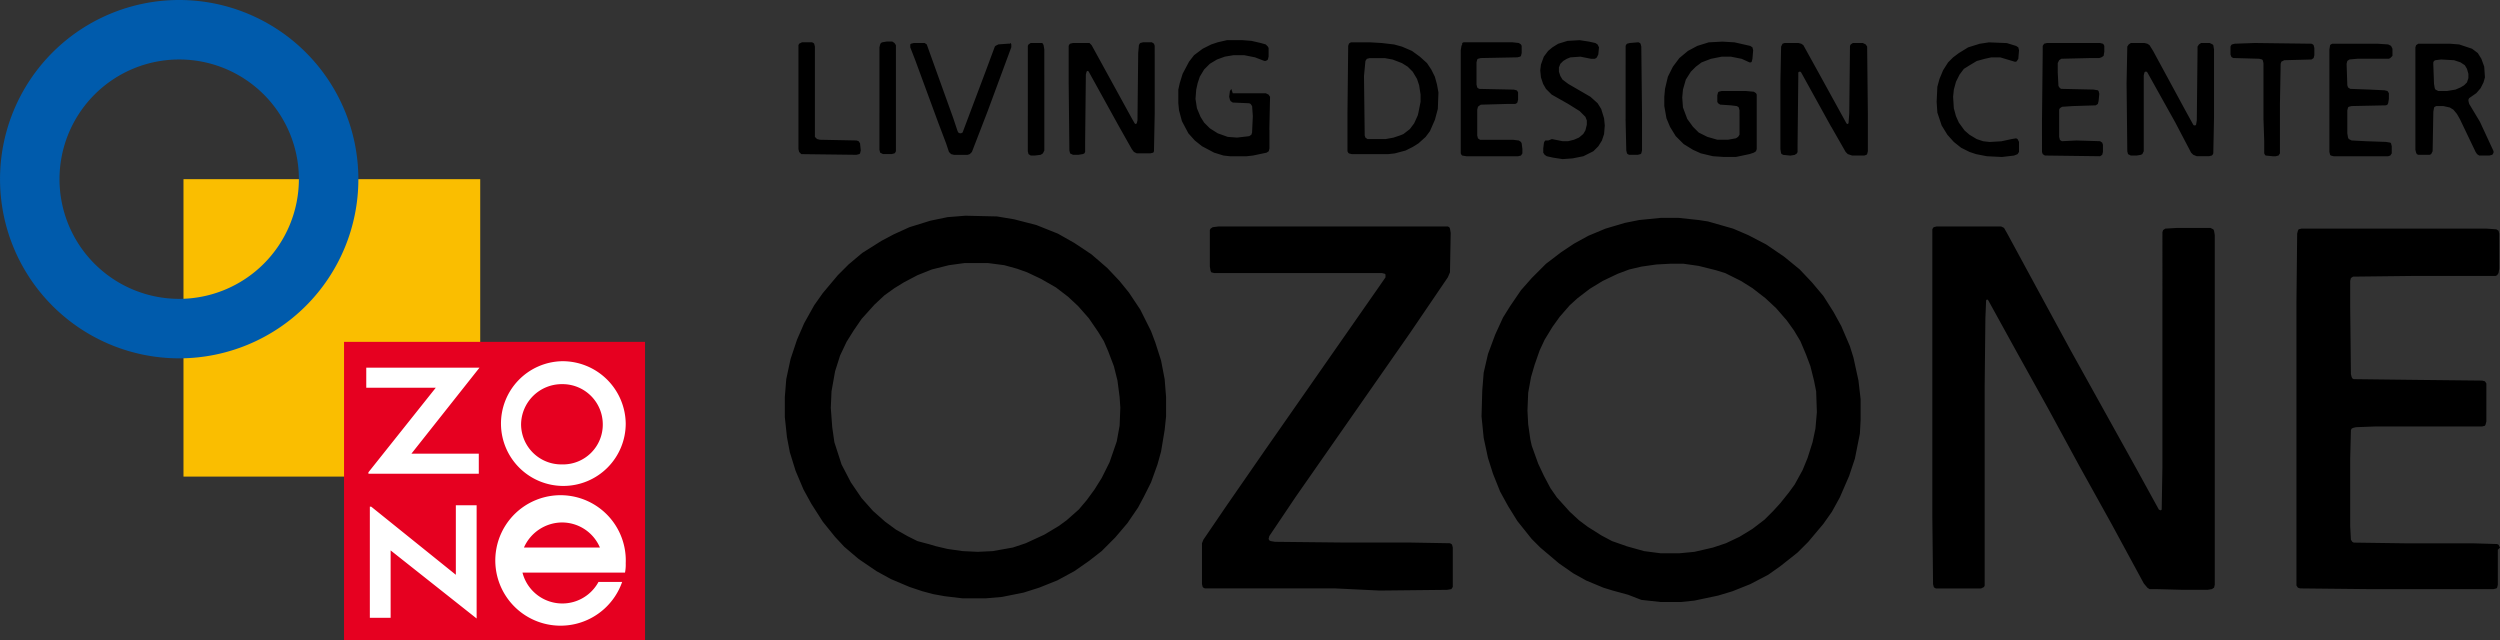
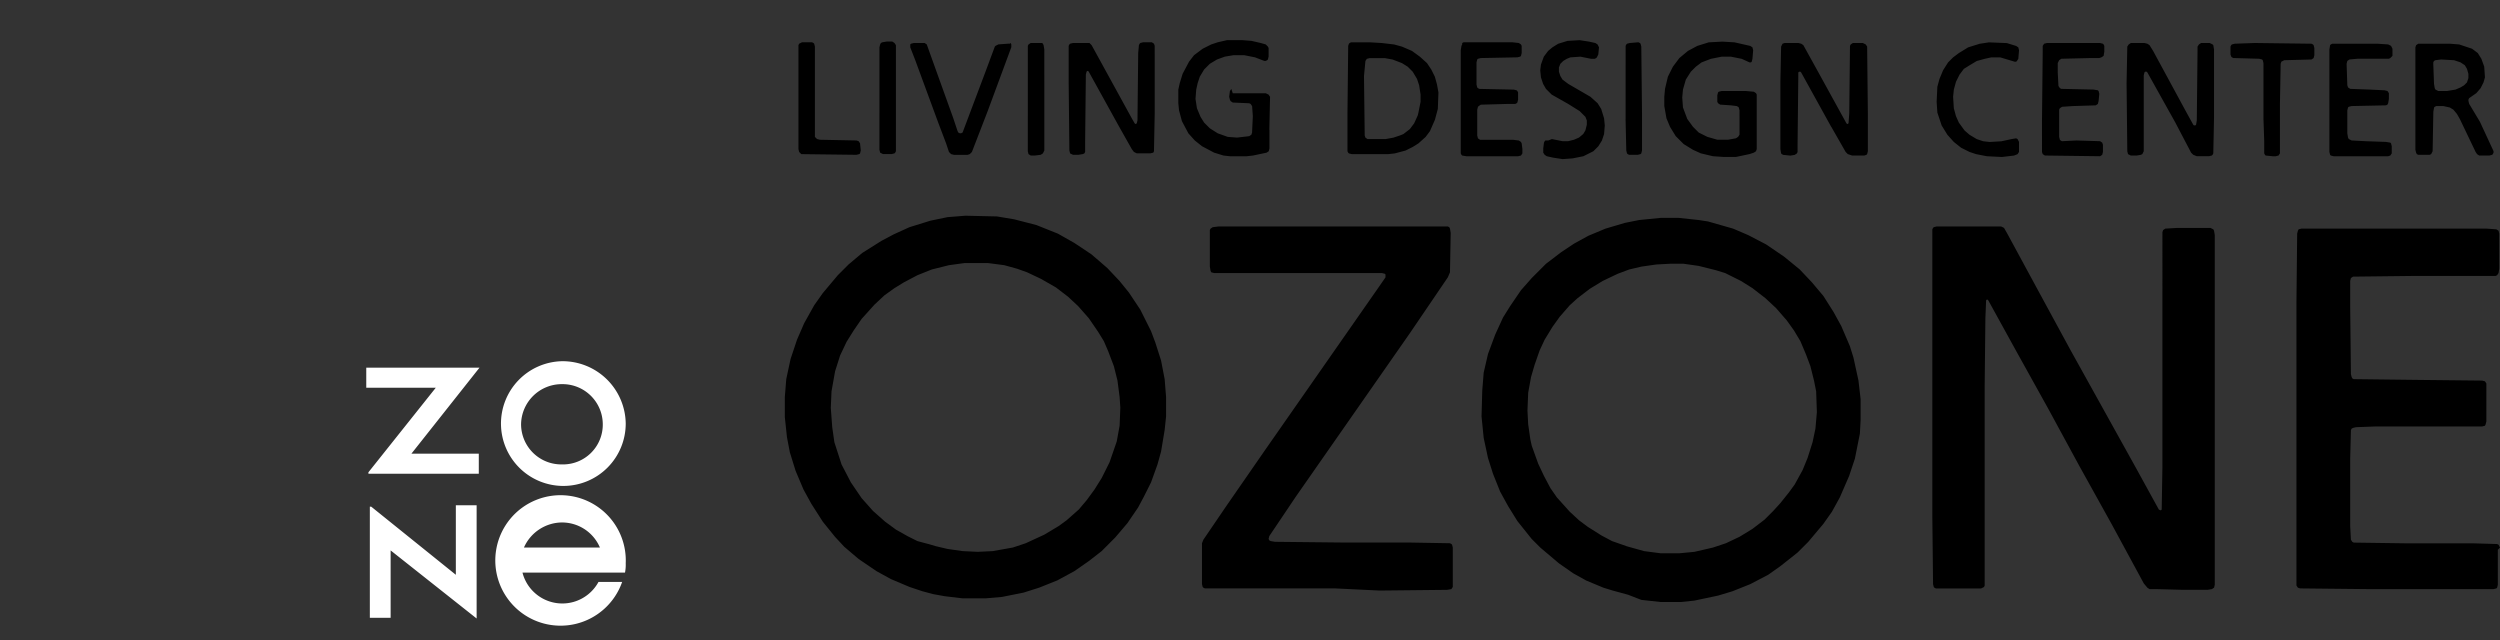
<svg xmlns="http://www.w3.org/2000/svg" id="download" width="250" height="64" viewBox="0 0 250 64">
  <rect x="0" y="0" width="250" height="64" fill="#333333" stroke="none" />
-   <path id="パス_82" data-name="パス 82" d="M25.6,25H55.273V54.742H25.6Z" transform="translate(-7.251 -7.083)" fill="#fabe00" />
-   <path id="パス_83" data-name="パス 83" d="M17.919,0A17.917,17.917,0,1,0,35.837,17.917,17.924,17.924,0,0,0,17.919,0Zm0,29.886a11.969,11.969,0,1,1,11.97-11.969A11.99,11.99,0,0,1,17.919,29.886Z" fill="#005bac" />
-   <path id="パス_84" data-name="パス 84" d="M48,47.7H78.1V77.514H48Z" transform="translate(-13.596 -13.514)" fill="#e60020" />
  <path id="パス_85" data-name="パス 85" d="M62.425,61.652H51.315v-.143l6.737-8.457H51.1V51.045H62.425l-6.809,8.6h6.737v2.007ZM51.458,75.986V64.949H51.6l8.458,6.809V64.805h2.079V76.129l-8.6-6.809v6.737H51.458ZM70.667,50.4a6.237,6.237,0,1,0,6.379,6.235A6.318,6.318,0,0,0,70.667,50.4Zm0,10.32a4.023,4.023,0,0,1-4.085-4.013,4.069,4.069,0,0,1,4.085-4.013,4.023,4.023,0,0,1,4.085,4.013A3.979,3.979,0,0,1,70.667,60.72Zm3.655,11.754a4.114,4.114,0,0,1-7.6-.932H76.974a4.086,4.086,0,0,0,.072-.932,6.524,6.524,0,1,0-.358,1.863Zm-3.655-5.948a4.119,4.119,0,0,1,3.8,2.508h-7.6A4.2,4.2,0,0,1,70.667,66.525Z" transform="translate(-14.474 -14.279)" fill="#fff" />
  <path id="パス_86" data-name="パス 86" d="M193.861,61.071l-1.577-.43-.932-.287-1.72-.717-1.29-.717-1.433-1-1.864-1.577-.86-.86-1.433-1.792-.932-1.505-.788-1.433-.717-1.792-.5-1.577-.43-2.007-.215-2.15.072-2.58.143-1.792.43-1.863.717-1.935.788-1.72.717-1.147,1.075-1.577,1.075-1.218,1.433-1.433,1.505-1.147,1.29-.86,1.433-.788,1.72-.717,1.935-.573,1.433-.287,2.15-.215h1.792l2.007.215.932.143,2.509.717,1.505.645,1.792.932,1.792,1.218,1.577,1.29,1.218,1.29,1.147,1.362,1,1.577.788,1.433.86,2.007.358,1.147.5,2.293.215,1.863v2.078l-.072,1.362-.5,2.508-.573,1.72L215,51.325l-.788,1.433-.86,1.218-1.505,1.792-1.075,1.075-1.72,1.362-1.218.86L206.045,60l-1.792.717-1.433.43-2.365.5-1.362.143h-2.007l-1.935-.215-1.29-.5M124.337,61l-1.075-.287-1.29-.43-1.864-.788-1.433-.788-1.792-1.218-1.433-1.218-.932-1L113.3,53.761l-1.147-1.792-.788-1.433-.788-1.863L110,46.809l-.287-1.505L109.5,43.3V41.291l.143-1.792.43-2.007.645-1.935.717-1.648,1-1.792.86-1.218,1.505-1.792,1.075-1.075,1.362-1.147,1.935-1.218,1.218-.645,1.577-.717,2.079-.645,1.72-.358,1.792-.143,3.154.072,1.72.287,2.222.573,2.15.86,1.648.932,1.72,1.147,1.577,1.362,1.218,1.29.932,1.147,1.147,1.72,1.075,2.15.43,1.147.573,1.792.358,1.863.143,1.792v1.935l-.143,1.362-.358,2.15-.358,1.29-.645,1.792-.717,1.433-.573,1.075L143.76,53.9l-1.218,1.433L141.18,56.7l-1.29,1-1.433,1-1.72.932-1.792.717-1.577.5-2.15.43-1.649.143h-2.294l-1.792-.215L124.337,61M280.8,56.556v3.512l-.072.287-.072.072-.287.072H267.829l-6.809-.072-.215-.072-.143-.215V31.759l.072-6.809.072-.287.072-.143.287-.072h18.492l1,.072.215.143.072.287v3.512l-.072.43-.143.215-.143.072h-8.027l-6.236.072-.215.143-.072.287v2.58L266.108,39l.072.287.072.143.143.072h.143l5.949.072,6.737.072.287.072.143.215v3.8l-.072.287-.072.143-.287.072H268.545l-1.935.072-.287.072-.143.072-.072.143-.072,2.867v6.737l.072,1.362.143.215.143.072,5.161.072h6.737l2.437.072.143.072.072.143.072.143-.215.215M246.613,60.5h-.645l-.215-.143-.358-.43-3.225-5.948-3.225-5.805-3.154-5.805-3.225-5.805-2.724-4.945-.072-.072H229.7l-.072.072-.072,1.792-.072,6.737v20l-.072.143-.287.143h-4.515l-.143-.072-.072-.072L224.322,60l-.072-6.737V24.52l.072-.143.072-.072.287-.072h6.451l.287.143.287.5,3.225,5.948,3.154,5.805,3.225,5.805,3.225,5.805,2.365,4.3.143.072h.072l.072-.072.072-4.228V24.807l.072-.215.215-.143,1.218-.072h3.3l.143.072.143.072.072.143.072.43V60.068l-.072.287-.215.143-.43.072h-2.437l-2.724-.072m-82.067-.072H151.5l-.143-.072-.072-.072L151.215,60V55.911l.143-.358,2.294-3.368,3.87-5.59,3.8-5.447,3.8-5.447,3.8-5.447.645-.932v-.287l-.072-.072-.287-.072H152.433l-.287-.072-.072-.143-.072-.43V24.592l.072-.143.215-.143.573-.072H175.8l.143.072.072.143.072.43-.072,3.942-.215.5-3.8,5.59-3.8,5.447-3.8,5.447-3.8,5.447-2.652,3.942-.072.287.072.143.143.072.43.072,6.737.072h6.666l4.085.072.143.072.072.072.072.287v3.942l-.143.215-.43.072-6.737.072-4.444-.215m29.1-4.228,1.792.5,1.649.215h1.864l1.505-.143,1.864-.43,1.29-.43,1.362-.645,1.29-.788,1.218-.932.86-.86.717-.788.86-1.075.573-.788.788-1.433.5-1.218.5-1.577.287-1.362.143-1.648-.072-2.078-.215-1.075-.358-1.433-.43-1.147-.573-1.362-.645-1.075-.717-1L208.626,32.4l-1.075-1-1.29-1-1.147-.717-1.577-.788-.932-.287-1.72-.43-1.505-.215h-1.362l-1.362.072-1.505.215-1.218.287-1.147.43-1.505.717-1.29.788-1.218.932-.788.717-1,1.147-.717,1-.788,1.29-.5,1.075-.5,1.433-.358,1.218-.287,1.577-.072,1.792.072,1.362.215,1.505.143.645.645,1.792.573,1.218.645,1.218.645.932,1.29,1.433.932.86.86.645,1.362.86,1.075.573,1.433.5m-69.811-.215.717.215,1.218.287,1.505.215,1.505.072,1.505-.072,2.007-.358,1.29-.43,1.864-.86,1.434-.86.788-.573,1.218-1.075.788-.932.788-1.075.717-1.147.788-1.577.717-2.078.287-1.577.072-1.792-.072-1.075-.215-1.648-.358-1.433-.573-1.505-.43-1-.573-.932-.932-1.362-1.075-1.218-1-.932-1.218-.932-1.505-.86-1.362-.645-1-.358-1.29-.358-1.649-.215H127.49l-1.577.215-1.72.43-1.433.573-1.362.717-.932.573-1,.717-1,.932-1.29,1.433-.788,1.147-.717,1.147-.645,1.362-.5,1.577-.358,2.007-.072,1.648.143,1.935.215,1.505.717,2.222.932,1.792,1.075,1.577,1.147,1.29,1.218,1.075,1.075.788,1.147.645,1,.5,1.075.287M231.2,15.705l1-.215.43-.072.143.072.072.143.072.143v1L232.78,17l-.358.143-1.218.143L229.7,17.21,228.623,17l-.645-.215-.86-.43-.717-.573-.645-.717-.573-.932-.43-1.29-.072-1.075.072-1.505.215-.788.358-.86.5-.788.5-.5.573-.43.932-.573,1.147-.358.932-.143,1.792.072.932.287.215.143.072.287-.072.86-.143.215-.072.072h-.143l-1.433-.43h-.932l-.645.143-.788.215-.717.43-.573.358-.43.573-.358.717-.215.788-.072.717.072,1.147.215.788.287.645.573.788.5.43.717.43.645.215.645.072,1.218-.072M206.69,14.129v2.365l-.072.215-.215.143-.43.143-1.362.287h-1.218l-1.075-.072-1.218-.287-.788-.358-.932-.573-.788-.788-.573-.932-.358-.86-.215-1.218v-.932l.072-.788.287-1.218.5-1,.645-.86.86-.717.932-.5,1.147-.358,1.362-.072,1.218.072,1.577.358.215.143.072.287-.072.86-.072.287-.072.072h-.143l-.788-.358-1.075-.215h-.932l-1.075.215-.932.358-.573.43-.5.5-.5.788-.287,1-.072.788.072,1,.43,1.147.573.788.573.573.86.43,1,.287h1.075l.788-.143.215-.143.143-.215V12.624l-.072-.287-.072-.072-.143-.072-.573-.072-1.075-.072-.215-.143-.072-.143v-.645l.072-.287.072-.072.287-.072h2.437l.788.072.215.143.072.143v3.082m-20.5,1.362,1.075.215h.573l.573-.143.5-.215.43-.358.215-.358.143-.573v-.43l-.143-.358-.573-.573-1.147-.717-1.649-.932-.573-.573-.287-.5-.215-.645-.072-.717.072-.573.287-.788.43-.573.43-.358.573-.358.932-.287,1.218-.072.932.143.645.143.215.143.143.287-.072.717-.143.287-.072.072-.143.072h-.358l-1.075-.215-1,.072-.358.143-.358.215-.287.287-.143.358v.43l.143.43.215.358.573.43,2.222,1.29.717.645.358.573.287.932.072.717-.072.86-.215.645-.358.573-.5.5-1,.5-1.075.215-1,.072-.932-.143-.645-.143-.215-.143-.143-.215v-.43l.072-.573.072-.143.072-.072h.287l.358-.143m-28.24-.932v1.863l-.072.287-.215.143-1.362.287-.645.072H154.01l-.645-.072-.932-.287-1.218-.645-.717-.573-.645-.717-.645-1.218-.287-1.075-.072-.717V10.545l.143-.645.287-.932.645-1.218.5-.645.86-.645.86-.43.645-.215.932-.215h1.505l.932.072.932.215.5.143.215.215.072.143v.86l-.072.287-.072.072-.143.072h-.143l-.932-.358-1.075-.215h-1.075l-.86.143-.788.287-.717.43-.573.573-.43.717-.215.645-.143.645-.072.932.143.932.358.86.358.573.573.573.788.5,1,.358.932.072,1.218-.143.215-.143.072-.215L156.3,13.2l-.072-1-.143-.215-.143-.072-1.649-.072-.215-.143-.072-.143-.072-.287.072-.573.143-.215.143.43h3.3l.287.143.143.215-.072,3.3m56.193-.287-3.01-5.447-.072-.072h-.143l-.072.072v.43l-.072,6.737v.788l-.072.143-.215.143-.43.072-.717-.072L209.2,17l-.072-.072-.072-.43V9.757l.072-3.512L209.2,6.1l.072-.143.215-.072h1.362l.287.072.215.143,1.505,2.723,2.8,5.088.072.072h.072l.072-.072.072-1,.072-6.737.072-.143.215-.143h1l.287.143.143.215.072,6.809v3.655l-.072.287-.072.072-.215.072h-1.218l-.43-.143-.215-.215-1.433-2.508m-20.571-.788V6.173l.072-.143.072-.072L194,5.887l.86-.072.143.072.072.072.072.287.072,6.737v3.655l-.072.287-.072.072-.287.072h-.86L193.789,17l-.072-.072-.072-.287-.072-3.153m-13.9,2.078h2.652l.573.072.215.143.072.143.072.573v.43l-.143.215-.287.072h-5.161l-.43-.072-.072-.072-.072-.143V6.6l.072-.43.072-.143V5.887l.143-.072h4.874l.645.072.215.143.072.143V6.89l-.072.287-.072.072-.287.072-3.655.072-.287.072-.072.072-.072.287v2.222l.072.287.072.072.143.072,3.44.072.287.072.072.072.072.143v.717l-.072.287-.072.072-.143.072h-.86l-2.58.072-.215.143-.072.072-.072.287v2.58l.072.287.215.143h.645m-6.092-.287-.717.645-.573.358-.717.358-1.075.287L169.85,17h-3.655l-.287-.072-.072-.072-.072-.143v-3.8l.072-6.737.072-.215.072-.072.143-.072h1.864l1.218.072,1.218.143.788.215,1,.43.788.573.717.645.43.645.358.717.215.788.143.788L174.8,12.48l-.287,1.075-.5,1.147-.43.573M142.9,14.2l-3.01-5.447-.072-.072h-.072l-.072.072-.072.287-.072,6.737v1l-.072.143-.143.072-.43.072h-.573L138.17,17l-.143-.072-.072-.287-.072-6.809V6.173l.072-.143.072-.072.287-.072h1.649l.215.215.788,1.433,3.225,5.877.287.5.072.072h.072l.072-.072.072-.287.072-6.737.072-.788.072-.143.072-.072.287-.072h.86l.215.143.072.215V12.91l-.072,3.655v.143l-.072.143-.287.072h-1.362l-.287-.143-.215-.287L142.9,14.2m-9.1-1V6.173l.072-.143.215-.143h1.147l.072.072.072.143.072.43V16.637l-.143.287-.215.143-.573.072h-.43L133.869,17l-.072-.287V13.2m-8.959.645-2.294-6.235-.5-1.29V6.03l.072-.072.287-.072h1.075l.215.143.358,1,2.294,6.378.43,1.29.072.143.143.072h.143l.143-.072,2.294-6.092.932-2.508.072-.072.287-.143,1-.072h.143l.072-.072.072.143v.287L129.784,12.7l-1.577,4.085-.215.215-.215.072h-1.362L126.128,17l-.215-.215-.287-.86-.788-2.078m-5.877-.86V6.317l.072-.287.072-.143.143-.072.43-.072h.573l.215.143.143.215V16.709l-.072.143-.072.072-.287.072h-.86l-.143-.072-.143-.072-.072-.287V12.982M111.148,17l-.215-.215-.072-.287V6.1l.072-.143.287-.143h1l.143.072.072.072.072.287v9.03l.215.215.287.072,3.655.072.215.072.143.215.072.717-.072.287-.072.072-.287.072L111.148,17m61.712-4.157.215-1.075v-.717l-.143-.932-.215-.645-.43-.717-.5-.5-.573-.358-.932-.358-.788-.143h-1.505l-.287.072-.143.215-.143,1.505.072,5.948.072.215.215.143h1.792l.788-.143.645-.215.358-.143.645-.5.43-.573.358-.788.072-.287M277,13.484l-.287-.5-.358-.43L276,12.337l-.645-.143h-.717l-.143.072-.072.072-.072.43-.072,3.942-.072.143-.072.143-.143.072h-1.147L272.7,17l-.072-.143-.072-.287V6.317l.072-.215.215-.143H276l.932.072.645.215.645.215.573.43.358.573.287.788.072,1.075-.143.5-.287.573-.43.5-.717.5-.072.143v.143l.072.287,1.075,1.792,1.362,2.938v.143L280.3,17l-.072.072-.287.072h-1L278.723,17l-.143-.215L277,13.484m-9.461,2.222,2.079.072.43.072.072.072.072.287v.717l-.143.215-.215.072h-5.447l-.287-.072-.072-.072-.072-.287V6.532l.072-.43.072-.072.143-.072h4.515l1.075.072.287.143.072.143.072.143v.717l-.143.143-.072.072-.143.072h-3.154l-.788.072-.215.143-.072.287.072,2.15.072.215.215.143,1.935.072,1.505.072.287.072.143.215v.573l-.072.43-.072.143-.143.072-3.44.072-.287.072-.072.072-.072.287v2.293l.072.43.072.143.287.143,1.362.072m-10.178-2.15V7.893l-.072-.287-.072-.072-.287-.072-2.58-.072-.143-.072-.072-.072-.072-.215V6.245l.072-.143.072-.072.287-.072,2.007-.072,5.662.072.143.072.072.072.072.287v.717l-.072.287-.215.143-2.724.072-.143.072-.143.072-.072.215-.072,3.942v5.017l-.143.215-.287.072H258.3l-.717-.072-.072-.072-.072-.143V15.705l-.072-2.15m-8.816.287-2.8-5.017-.072-.072h-.143l-.072.072-.072.287v7.6l-.072.143-.072.143-.143.072-.43.072H244.1l-.143-.072L243.818,17l-.072-.287L243.674,9.9l.072-3.655.143-.215.215-.143h1.362l.287.072.215.143.358.573,3.225,5.948.788,1.433.072.072h.143l.072-.072.072-.43.072-6.809V6.245l.143-.215.215-.143h.86l.287.143.072.072.072.43V13.34l-.072,3.583-.072.143-.072.072-.287.072H250.7l-.358-.143-.215-.215-1.577-3.01m-9.891,1.792,2.365.072.215.143.072.215v.717l-.072.287-.215.143-5.519-.072L235.288,17l-.072-.215V13.627l.072-6.809V6.173l.143-.215.287-.072h5.3l.287.072.072.072.072.143v.573l-.072.43-.215.143-.215.072h-.788l-3.01.072-.215.143-.072.143-.072.143v.932l.072,1.362.143.215.143.072,3.225.072.43.072.072.072.072.287-.072.717-.072.287-.215.143-2.294.072-1.075.072-.215.143-.072.143v2.723l.072.287.072.072.143.072,1.433-.072m36.482-8.1-.573.072-.143.072-.072.143v.215l.072,1.935.072.43.072.143.143.072.143.072h.86l.86-.143.5-.215.358-.215.287-.287.143-.43v-.43l-.143-.5-.215-.358-.43-.287-.645-.215-1.29-.072" transform="translate(-31.017 -1.587)" />
</svg>